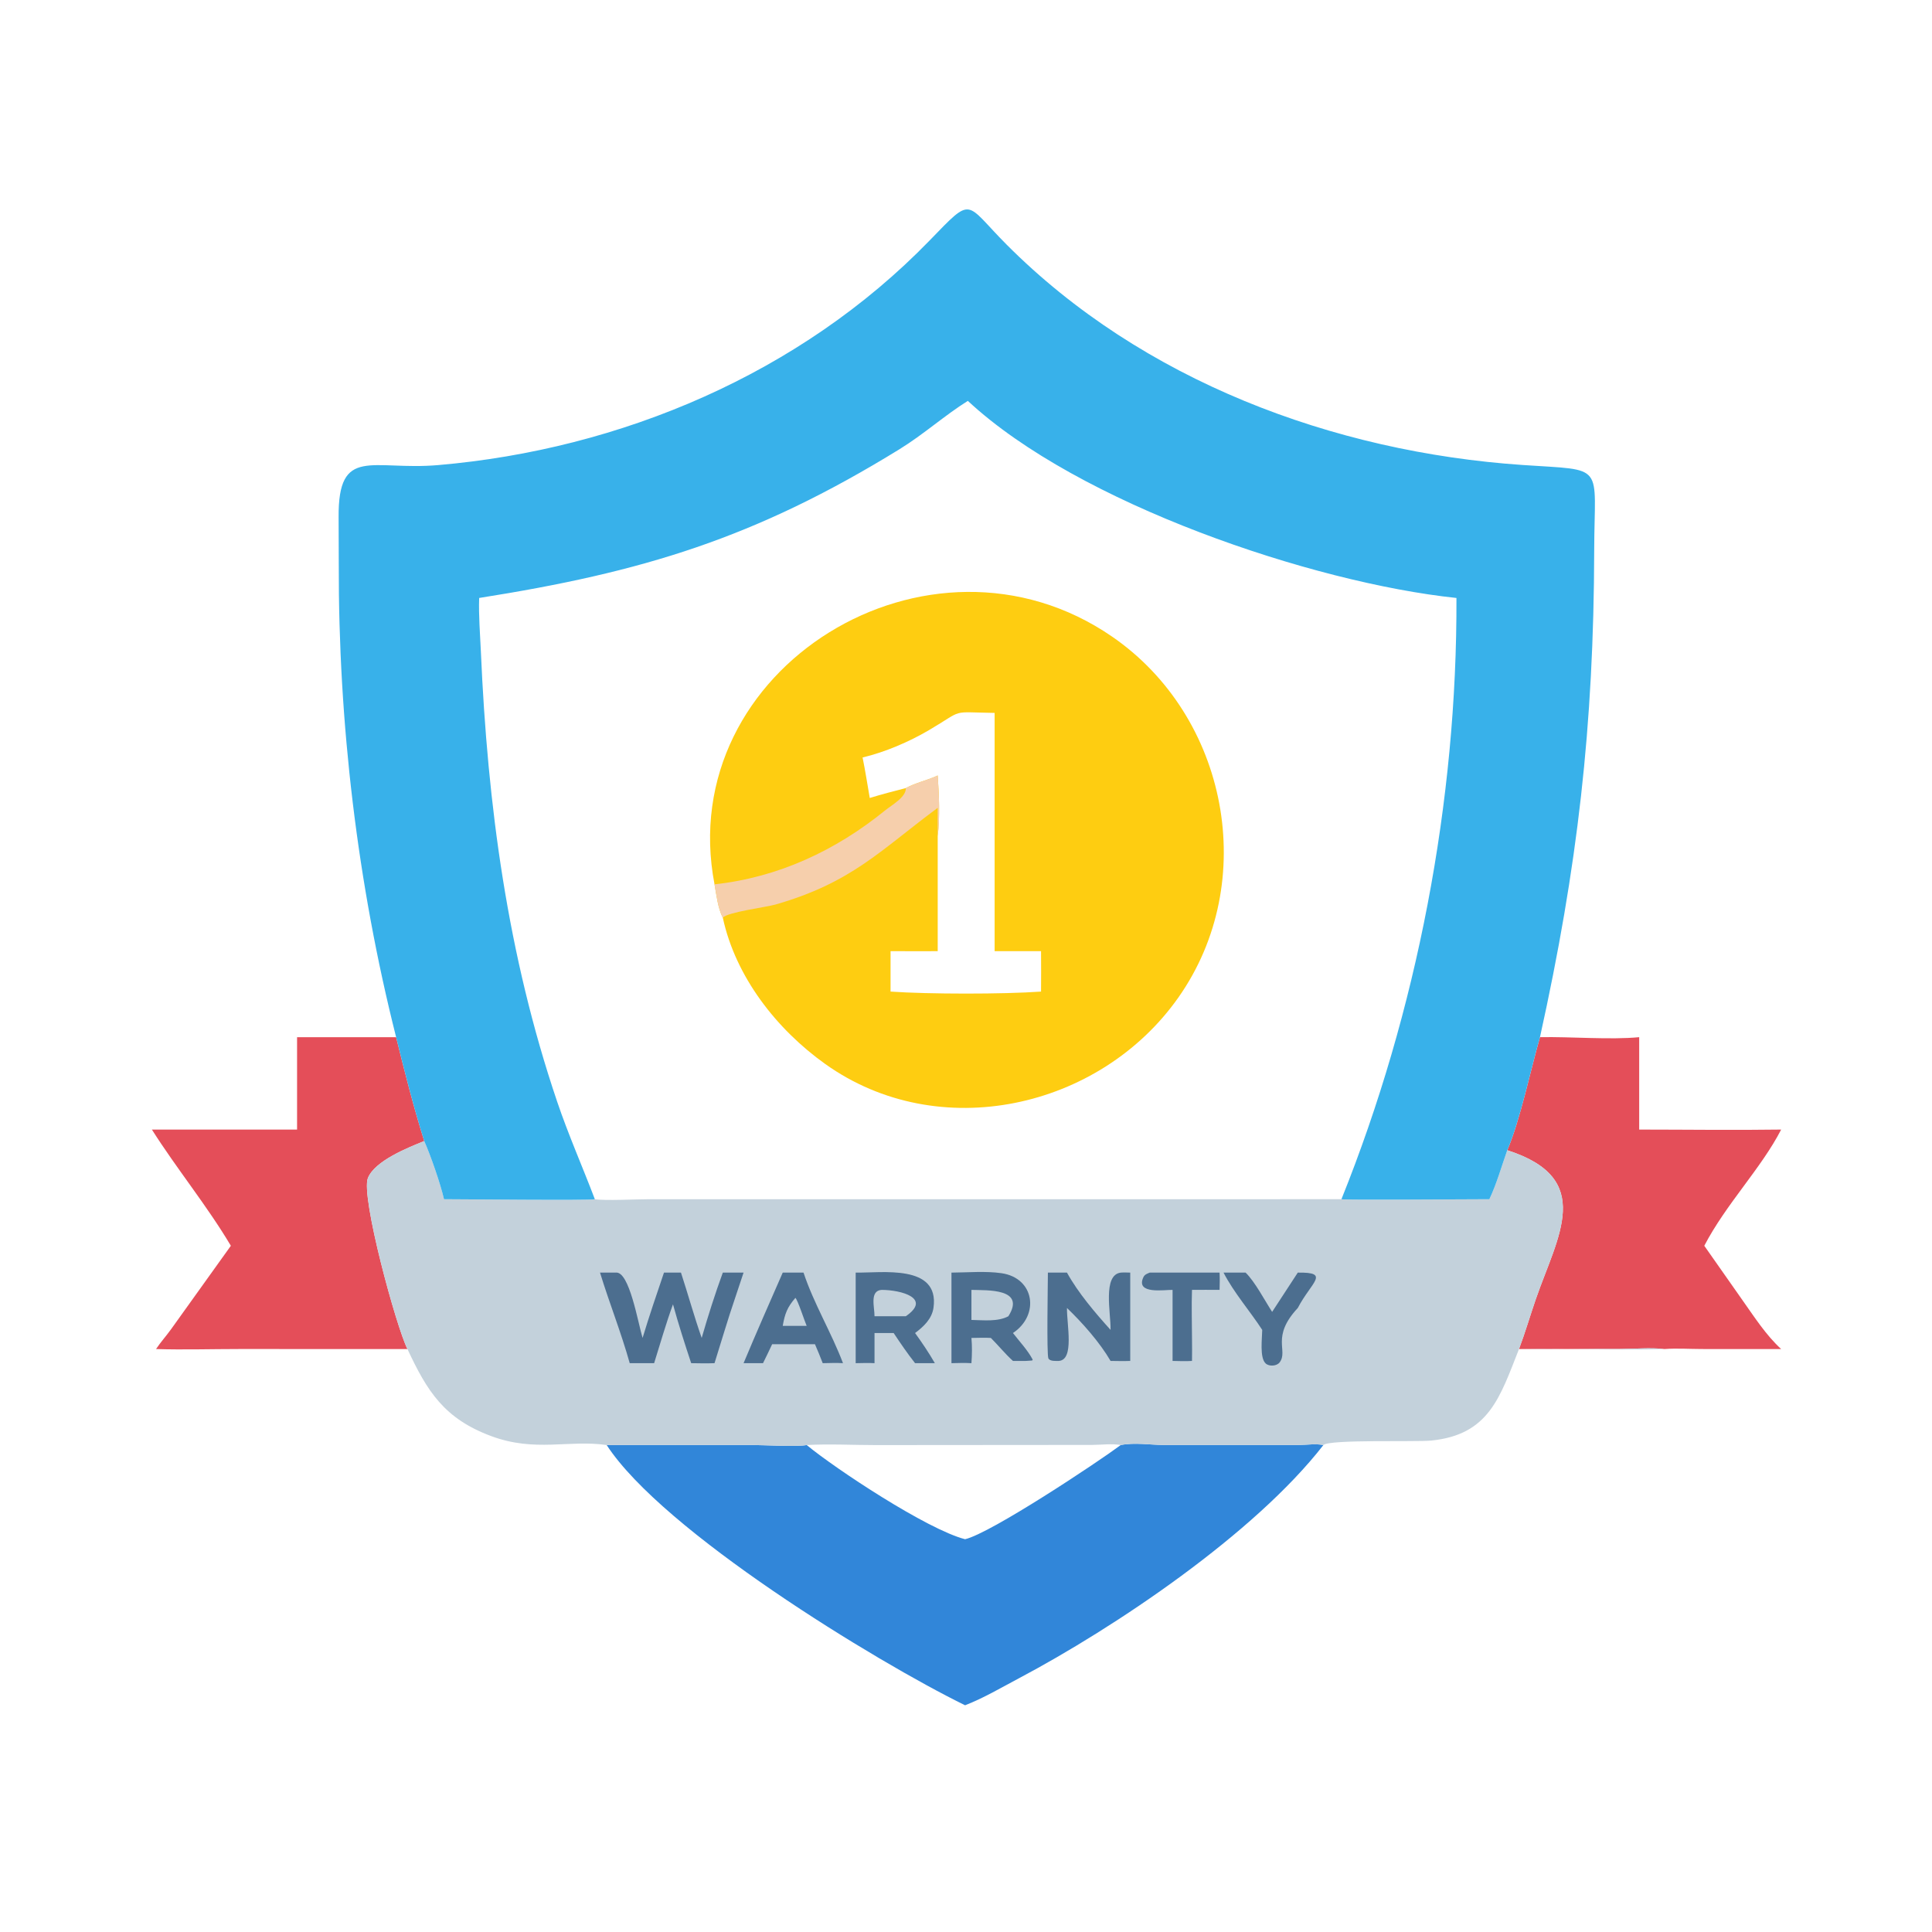
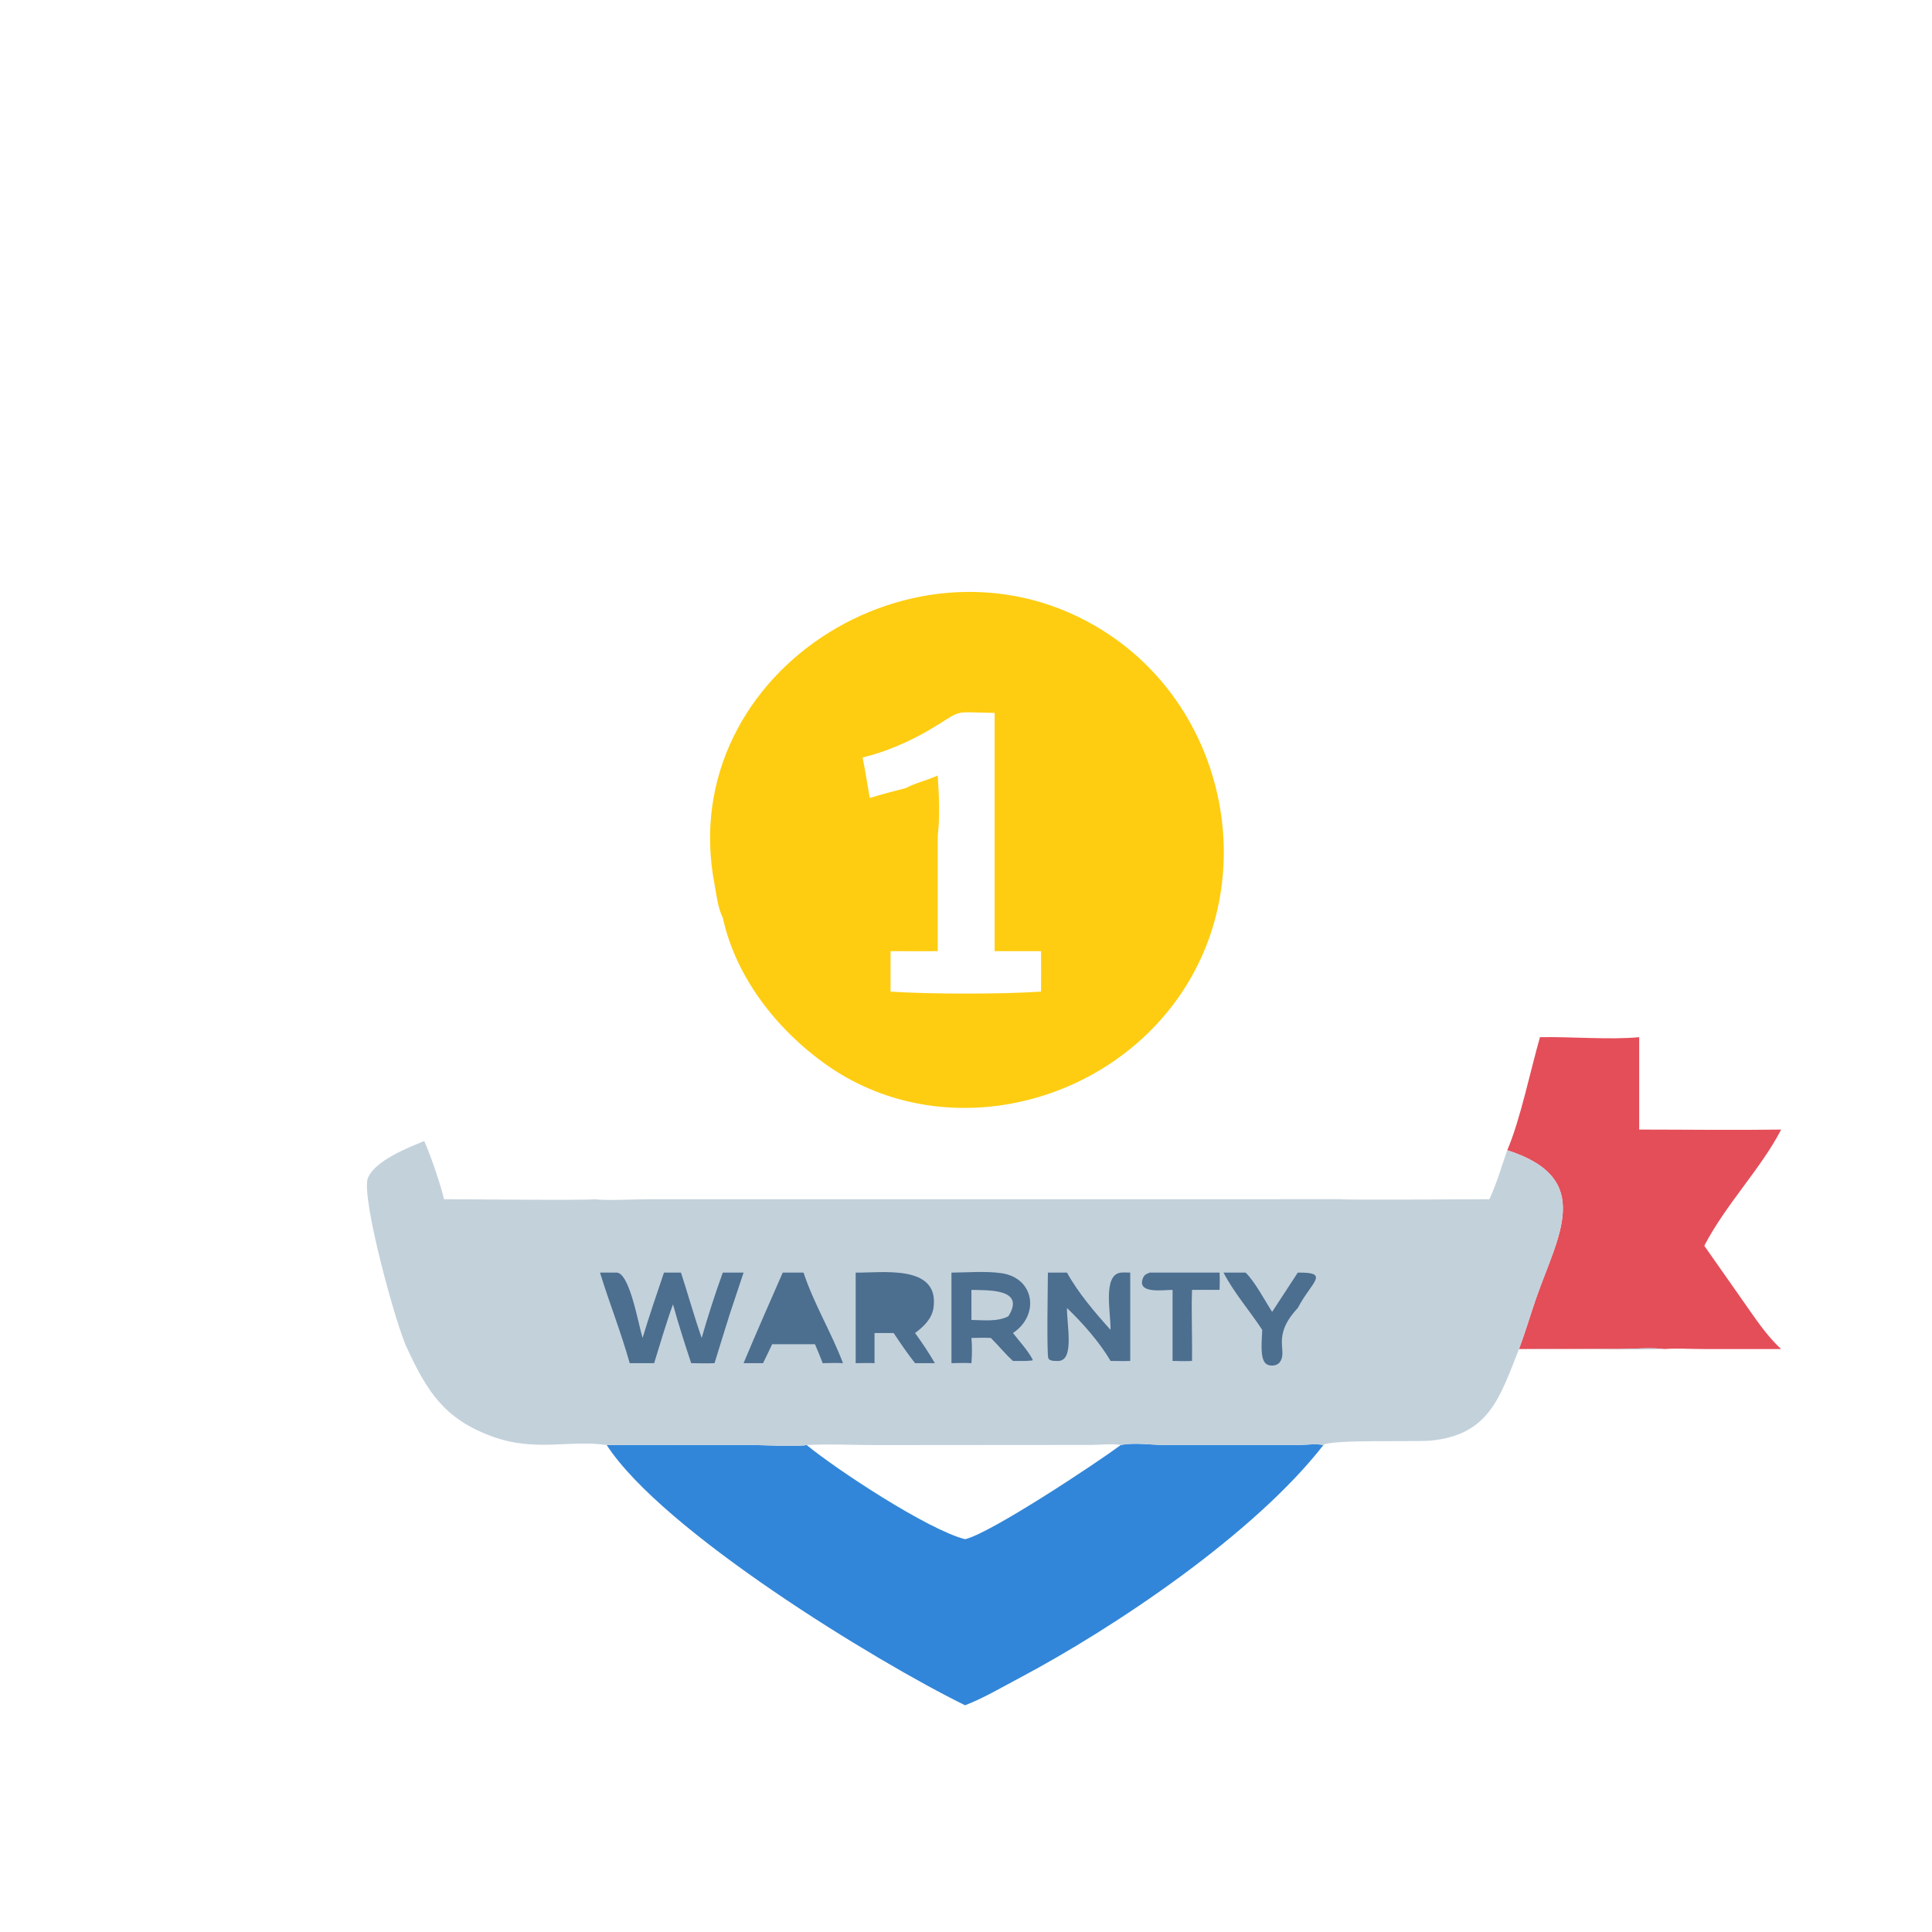
<svg xmlns="http://www.w3.org/2000/svg" width="512" height="512">
-   <path fill="#E44E59" d="M78.727 274.862L104.977 274.862C107.248 284.086 109.585 293.324 112.427 302.39C108.094 304.146 99.382 307.591 97.504 312.178C95.541 316.968 105.042 351.745 107.98 357.511L63.445 357.504C56.094 357.506 48.694 357.737 41.351 357.511C42.573 355.675 44.083 354.007 45.371 352.209L61.179 330.142C54.862 319.521 46.884 309.806 40.252 299.348L78.727 299.348L78.727 274.862Z" />
  <path fill="#E44E59" d="M408.108 274.862C416.206 274.695 426.671 275.607 434.403 274.862L434.403 299.348C446.937 299.354 459.495 299.528 472.026 299.348C466.77 309.579 457.406 319.087 451.654 330.142L461.791 344.588C464.919 349.006 468.023 353.85 472.026 357.511L450.983 357.506C447.743 357.503 444.313 357.267 441.093 357.511C437.341 357.069 433.048 357.491 429.245 357.494L402.55 357.511C404.188 353.168 405.503 348.642 407.02 344.248C412.759 327.629 422.866 312.335 399.44 304.819C402.858 296.883 405.644 283.444 408.108 274.862Z" />
  <path fill="#3186D9" d="M297.017 382.948C300.712 382.215 304.706 382.909 308.442 382.937L344.288 382.929C346.331 382.908 348.721 382.543 350.719 382.948C332.454 406.462 295.486 431.284 269.937 444.81C265.313 447.257 260.63 450.028 255.753 451.915C232.056 440.291 175.672 405.846 160.773 382.948L199.006 382.935C202.364 382.941 211.251 383.455 213.778 382.948C219.855 382.62 226.076 382.966 232.173 382.964L289.369 382.919C291.756 382.91 294.702 382.526 297.017 382.948ZM213.778 382.948C221.38 389.225 245.633 405.291 255.753 407.908C262.497 406.372 290.923 387.496 297.017 382.948C294.702 382.526 291.756 382.91 289.369 382.919L232.173 382.964C226.076 382.966 219.855 382.62 213.778 382.948Z" />
  <path fill="#C3D1DB" d="M112.427 302.39C114.119 306.186 116.764 313.835 117.667 317.802C122.108 317.801 156.557 318.164 157.641 317.802C160.213 318.245 168.891 317.801 171.969 317.804L355.494 317.802C356.095 318.061 390.586 317.8 394.7 317.802C396.654 313.668 397.913 309.129 399.44 304.819C422.866 312.335 412.759 327.629 407.02 344.248C405.503 348.642 404.188 353.168 402.55 357.511L429.245 357.494C433.048 357.491 437.341 357.069 441.093 357.511C428.267 357.886 415.385 357.289 402.55 357.511C397.488 370.318 394.611 380.229 379.285 381.765C375.252 382.169 352.296 381.409 350.719 382.948C348.721 382.543 346.331 382.908 344.288 382.929L308.442 382.937C304.706 382.909 300.712 382.215 297.017 382.948C294.702 382.526 291.756 382.91 289.369 382.919L232.173 382.964C226.076 382.966 219.855 382.62 213.778 382.948C211.251 383.455 202.364 382.941 199.006 382.935L160.773 382.948C150.703 381.497 141.867 384.911 130.222 380.6C117.715 375.97 113.185 368.688 107.98 357.511C105.042 351.745 95.541 316.968 97.504 312.178C99.382 307.591 108.094 304.146 112.427 302.39Z" />
  <path fill="#4C6E8F" d="M304.69 337.256L323.201 337.256C323.279 338.786 323.244 340.301 323.201 341.832C320.765 341.806 318.329 341.818 315.892 341.832C315.737 346.057 315.884 350.335 315.892 354.566C315.938 356.596 315.906 358.629 315.892 360.659C314.187 360.774 312.452 360.688 310.743 360.659L310.743 341.832C308.684 341.777 300.831 343.116 303.011 338.471C303.351 337.747 304 337.54 304.69 337.256Z" />
  <path fill="#4C6E8F" d="M343.926 337.256C352.683 337.126 347.494 339.775 343.926 346.632C336.748 354.331 341.452 357.898 339.136 361.022C338.364 362.063 336.346 362.186 335.413 361.326C333.771 359.811 334.481 354.645 334.503 352.434C331.202 347.366 327.028 342.627 324.248 337.256L330.097 337.256C332.539 339.605 335.206 344.699 337.13 347.662L343.926 337.256Z" />
  <path fill="#4C6E8F" d="M207.432 337.256L212.945 337.256C215.651 345.453 220.334 353.135 223.402 361.255C221.625 361.138 219.811 361.231 218.029 361.255C217.385 359.559 216.69 357.892 215.969 356.227L212.945 356.227L204.63 356.227C203.842 357.913 203.033 359.587 202.208 361.255L197.053 361.255C200.417 353.213 203.934 345.24 207.432 337.256Z" />
-   <path fill="#C3D1DB" d="M210.792 343.946C211.448 344.606 213.191 350.037 213.778 351.373L210.792 351.373L207.432 351.373C207.997 348.142 208.63 346.435 210.792 343.946Z" />
  <path fill="#4C6E8F" d="M297.017 337.256C297.841 337.184 298.695 337.241 299.524 337.256L299.524 360.659C297.792 360.735 296.045 360.676 294.311 360.659C291.478 355.785 286.826 350.511 282.76 346.632C282.694 351.075 284.757 360.368 280.6 360.659C279.864 360.668 278.22 360.79 277.836 359.989C277.345 358.964 277.699 340.05 277.704 337.256L282.76 337.256C285.672 342.566 290.245 347.928 294.311 352.434C294.392 347.902 292.165 337.871 297.017 337.256Z" />
  <path fill="#4C6E8F" d="M226.764 337.256C233.639 337.368 248.975 334.943 247.395 346.511C246.988 349.494 244.787 351.559 242.505 353.266C244.387 355.867 246.14 358.476 247.747 361.255L244.741 361.255L242.505 361.255C240.468 358.683 238.648 355.993 236.826 353.266L231.757 353.266L231.757 361.255C230.105 361.155 228.42 361.237 226.764 361.255L226.764 337.256Z" />
-   <path fill="#C3D1DB" d="M233.616 341.832C238.849 341.845 246.97 344.061 240.042 348.821L231.757 348.821C231.778 346.413 230.4 342.093 233.616 341.832Z" />
  <path fill="#4C6E8F" d="M252.148 337.256C256.433 337.229 261.163 336.803 265.393 337.408C274.15 338.662 275.607 348.484 268.442 353.266C270.167 355.489 272.378 357.836 273.679 360.32L273.53 360.548L271.874 360.659C270.731 360.682 269.585 360.662 268.442 360.659C266.377 358.791 264.567 356.542 262.588 354.566C260.888 354.464 259.145 354.551 257.44 354.566C257.644 356.823 257.602 358.995 257.44 361.255C255.67 361.158 253.919 361.201 252.148 361.255L252.148 337.256Z" />
  <path fill="#C3D1DB" d="M257.44 341.832C261.554 341.98 271.955 341.356 267.227 348.821C264.415 350.331 260.543 349.85 257.44 349.796L257.44 341.832Z" />
  <path fill="#4C6E8F" d="M163.191 337.256C166.791 336.788 169.092 350.682 170.291 354.566C172.048 348.755 174.011 343.004 175.961 337.256L180.465 337.256C182.338 342.995 183.96 348.884 185.955 354.566C187.632 348.749 189.481 342.944 191.552 337.256L197.053 337.256L194.824 343.946C192.862 349.665 191.175 355.489 189.355 361.255C187.295 361.336 185.232 361.284 183.171 361.255C181.457 356.086 179.797 350.911 178.348 345.66C176.48 350.774 174.98 356.059 173.351 361.255L166.883 361.255C164.61 353.132 161.482 345.309 159.01 337.256L163.191 337.256Z" />
-   <path fill="#38B1EA" d="M104.977 274.862C94.701 234.157 89.663 191.549 89.778 149.538L89.735 137.068C89.597 118.015 98.575 124.761 116.105 123.255C164.562 119.093 212.145 98.965 246.279 63.807C258.027 51.706 255.497 53.512 266.755 64.813C302.669 100.862 353.325 119.795 403.482 123.225C425.752 124.748 422.534 122.535 422.48 145.833C422.371 192.475 418.052 229.919 408.108 274.862C405.644 283.444 402.858 296.883 399.44 304.819C397.913 309.129 396.654 313.668 394.7 317.802C390.586 317.8 356.095 318.061 355.494 317.802C375.546 267.953 386.175 212.353 385.974 158.467C347.875 154.466 285.71 133.453 256.488 106.235C250.314 110.101 244.802 115.086 238.394 119.036C200.048 142.675 170.151 151.65 126.984 158.467C126.818 163.155 127.231 167.952 127.435 172.639C129.202 213.386 134.496 253.071 147.638 291.91C150.617 300.715 154.345 309.132 157.641 317.802C156.557 318.164 122.108 317.801 117.667 317.802C116.764 313.835 114.119 306.186 112.427 302.39C109.585 293.324 107.248 284.086 104.977 274.862Z" />
  <path fill="#FECD11" d="M189.355 234.359C178.357 177.081 246.367 135.382 294.758 168.735C325.412 189.863 333.885 233.627 312.305 264.316C291.491 293.918 248.724 303.414 218.677 281.955C205.81 272.766 194.944 258.899 191.552 243.2C190.235 240.658 189.875 237.171 189.355 234.359ZM228.596 200.735C229.312 204.296 229.881 207.894 230.497 211.474C233.646 210.489 236.849 209.681 240.042 208.852C242.65 207.433 245.782 206.792 248.504 205.512C248.849 210.724 249.133 216.402 248.504 221.592L248.504 252.062C244.342 252.117 240.171 252.063 236.008 252.062L236.008 262.78C245.96 263.478 265.892 263.496 275.887 262.78C275.937 259.209 275.893 255.633 275.887 252.062L263.587 252.062L263.587 188.93C251.489 188.744 255.777 187.865 246.131 193.528C240.906 196.597 234.484 199.354 228.596 200.735Z" />
-   <path fill="#F6CFAC" d="M240.042 208.852C242.65 207.433 245.782 206.792 248.504 205.512C248.849 210.724 249.133 216.402 248.504 221.592C248.474 219.09 248.484 216.591 248.504 214.089L248.203 214.31C233.238 225.421 225.67 233.909 205.549 239.702C203.037 240.426 192.761 241.716 191.552 243.2C190.235 240.658 189.875 237.171 189.355 234.359C206.199 232.532 221.456 225.428 234.61 214.733C236.237 213.41 240.215 211.211 240.042 208.852Z" />
</svg>